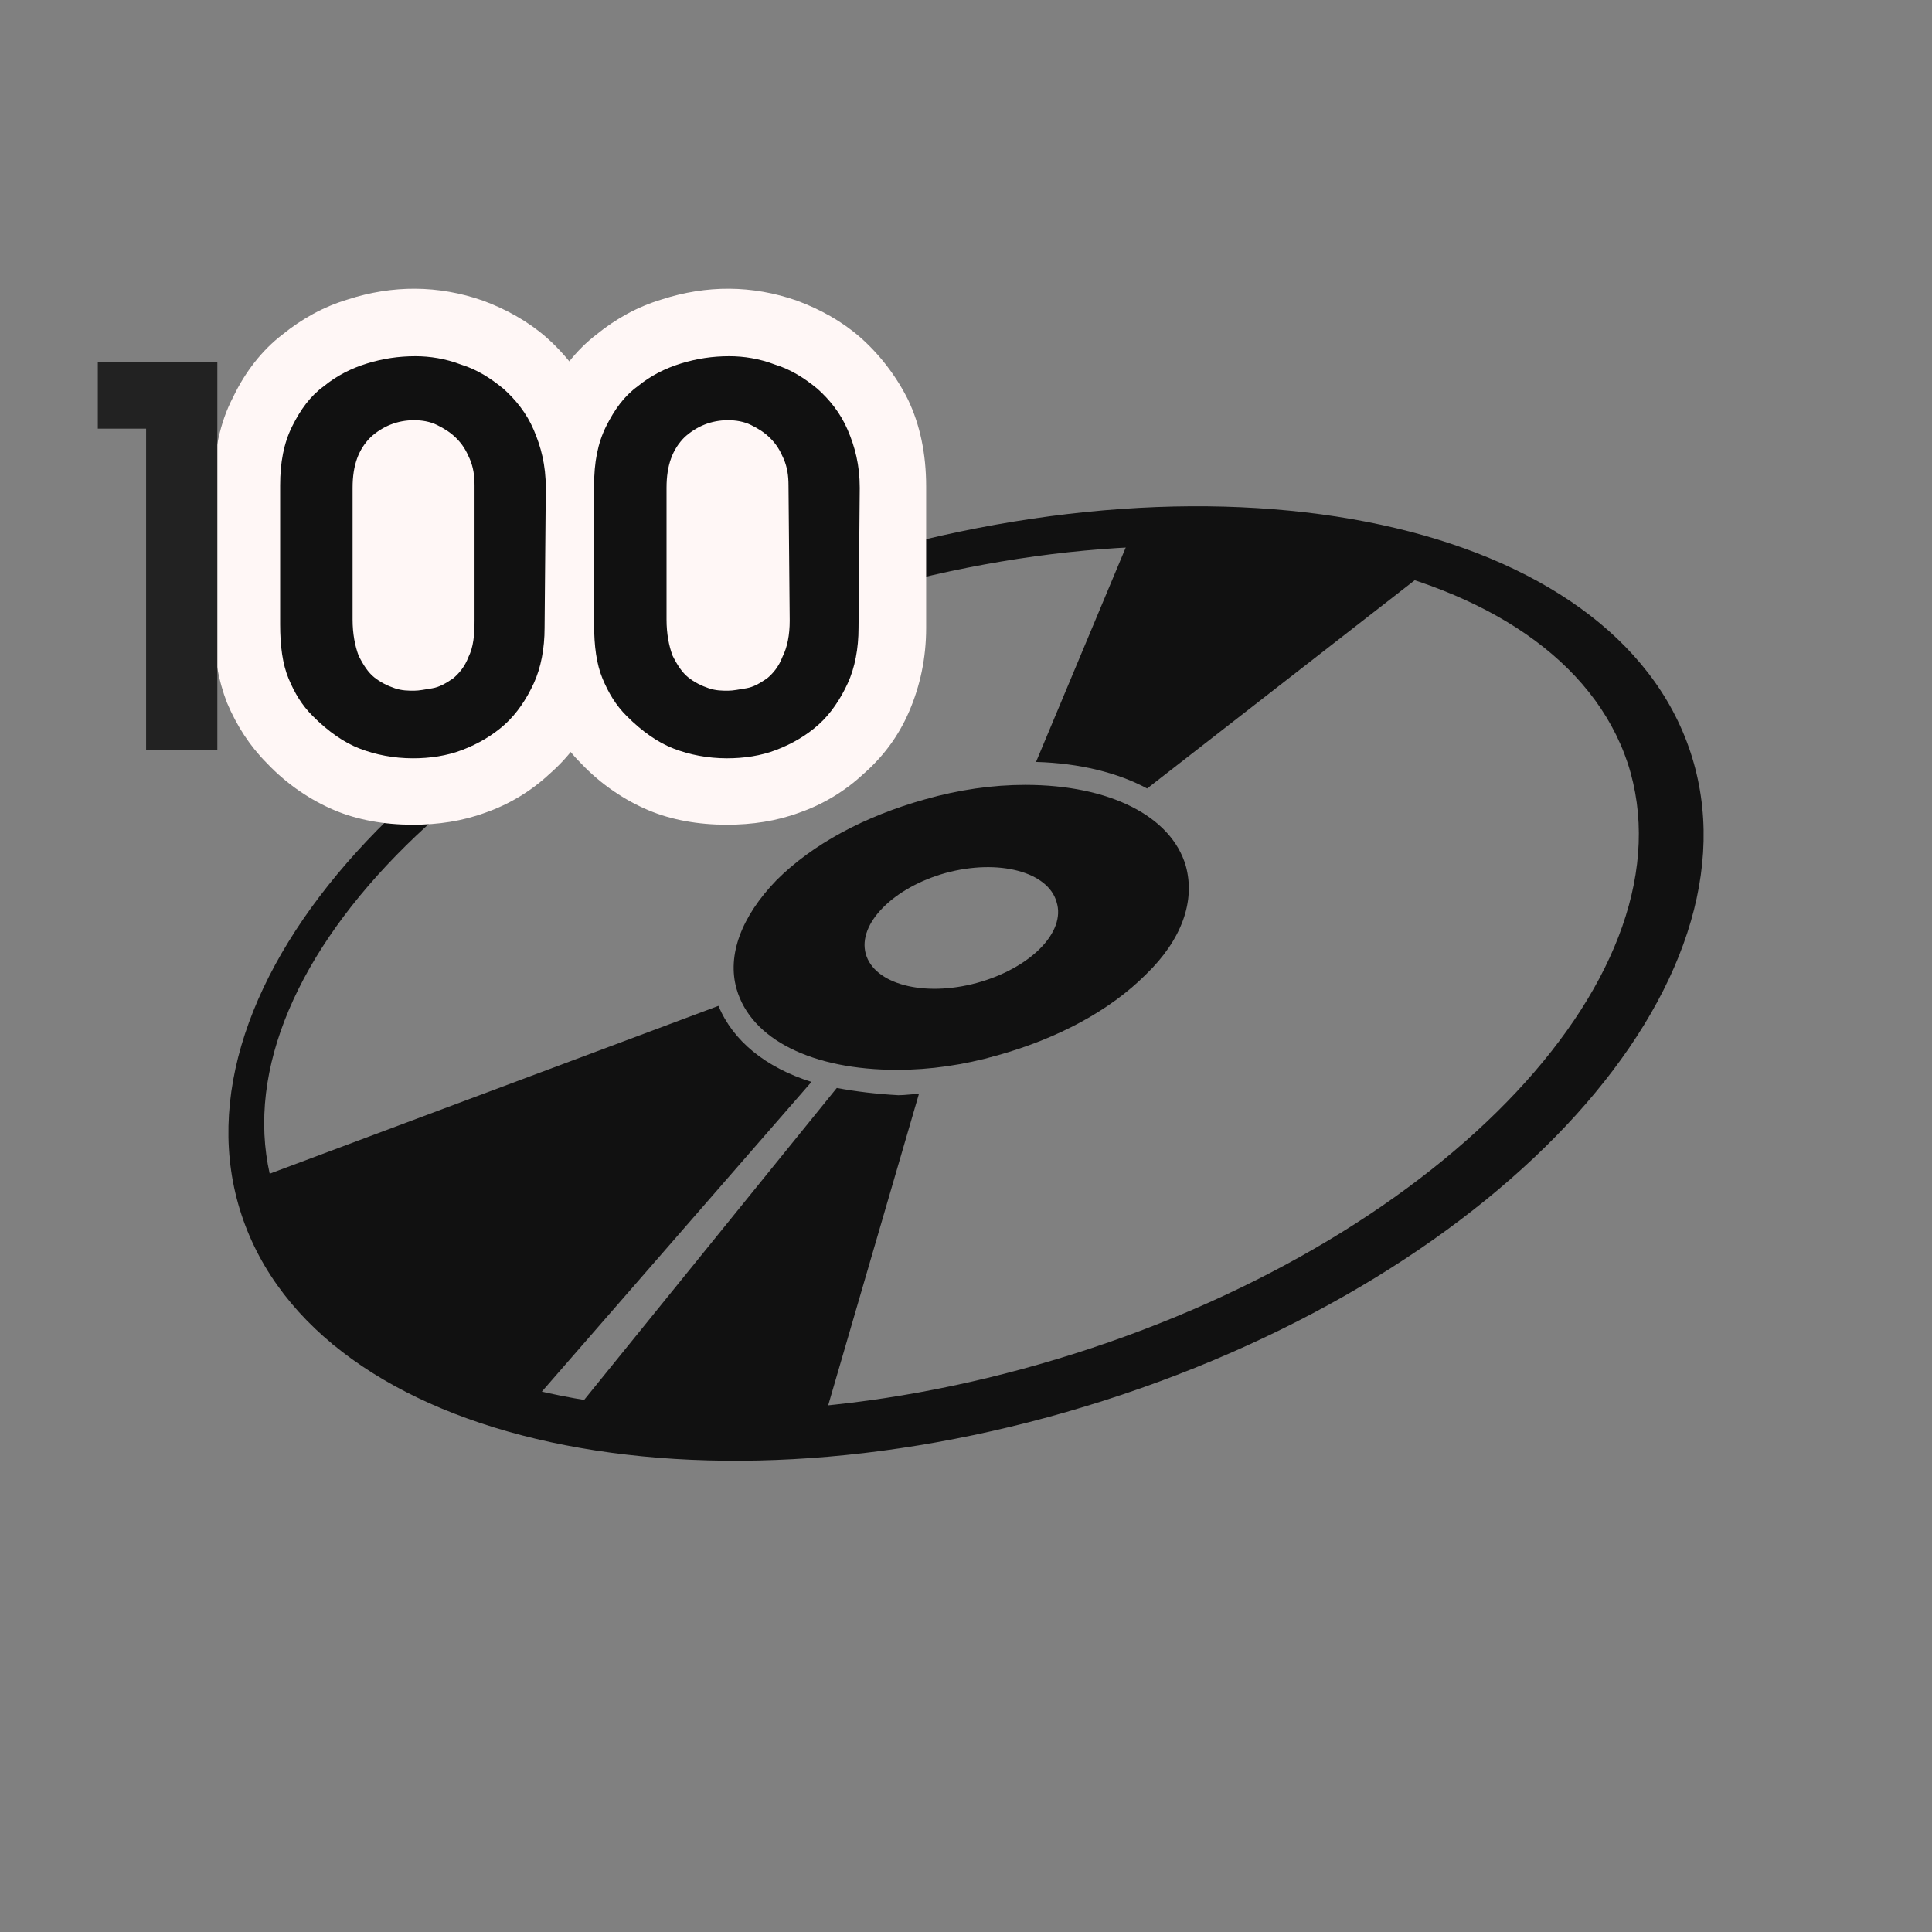
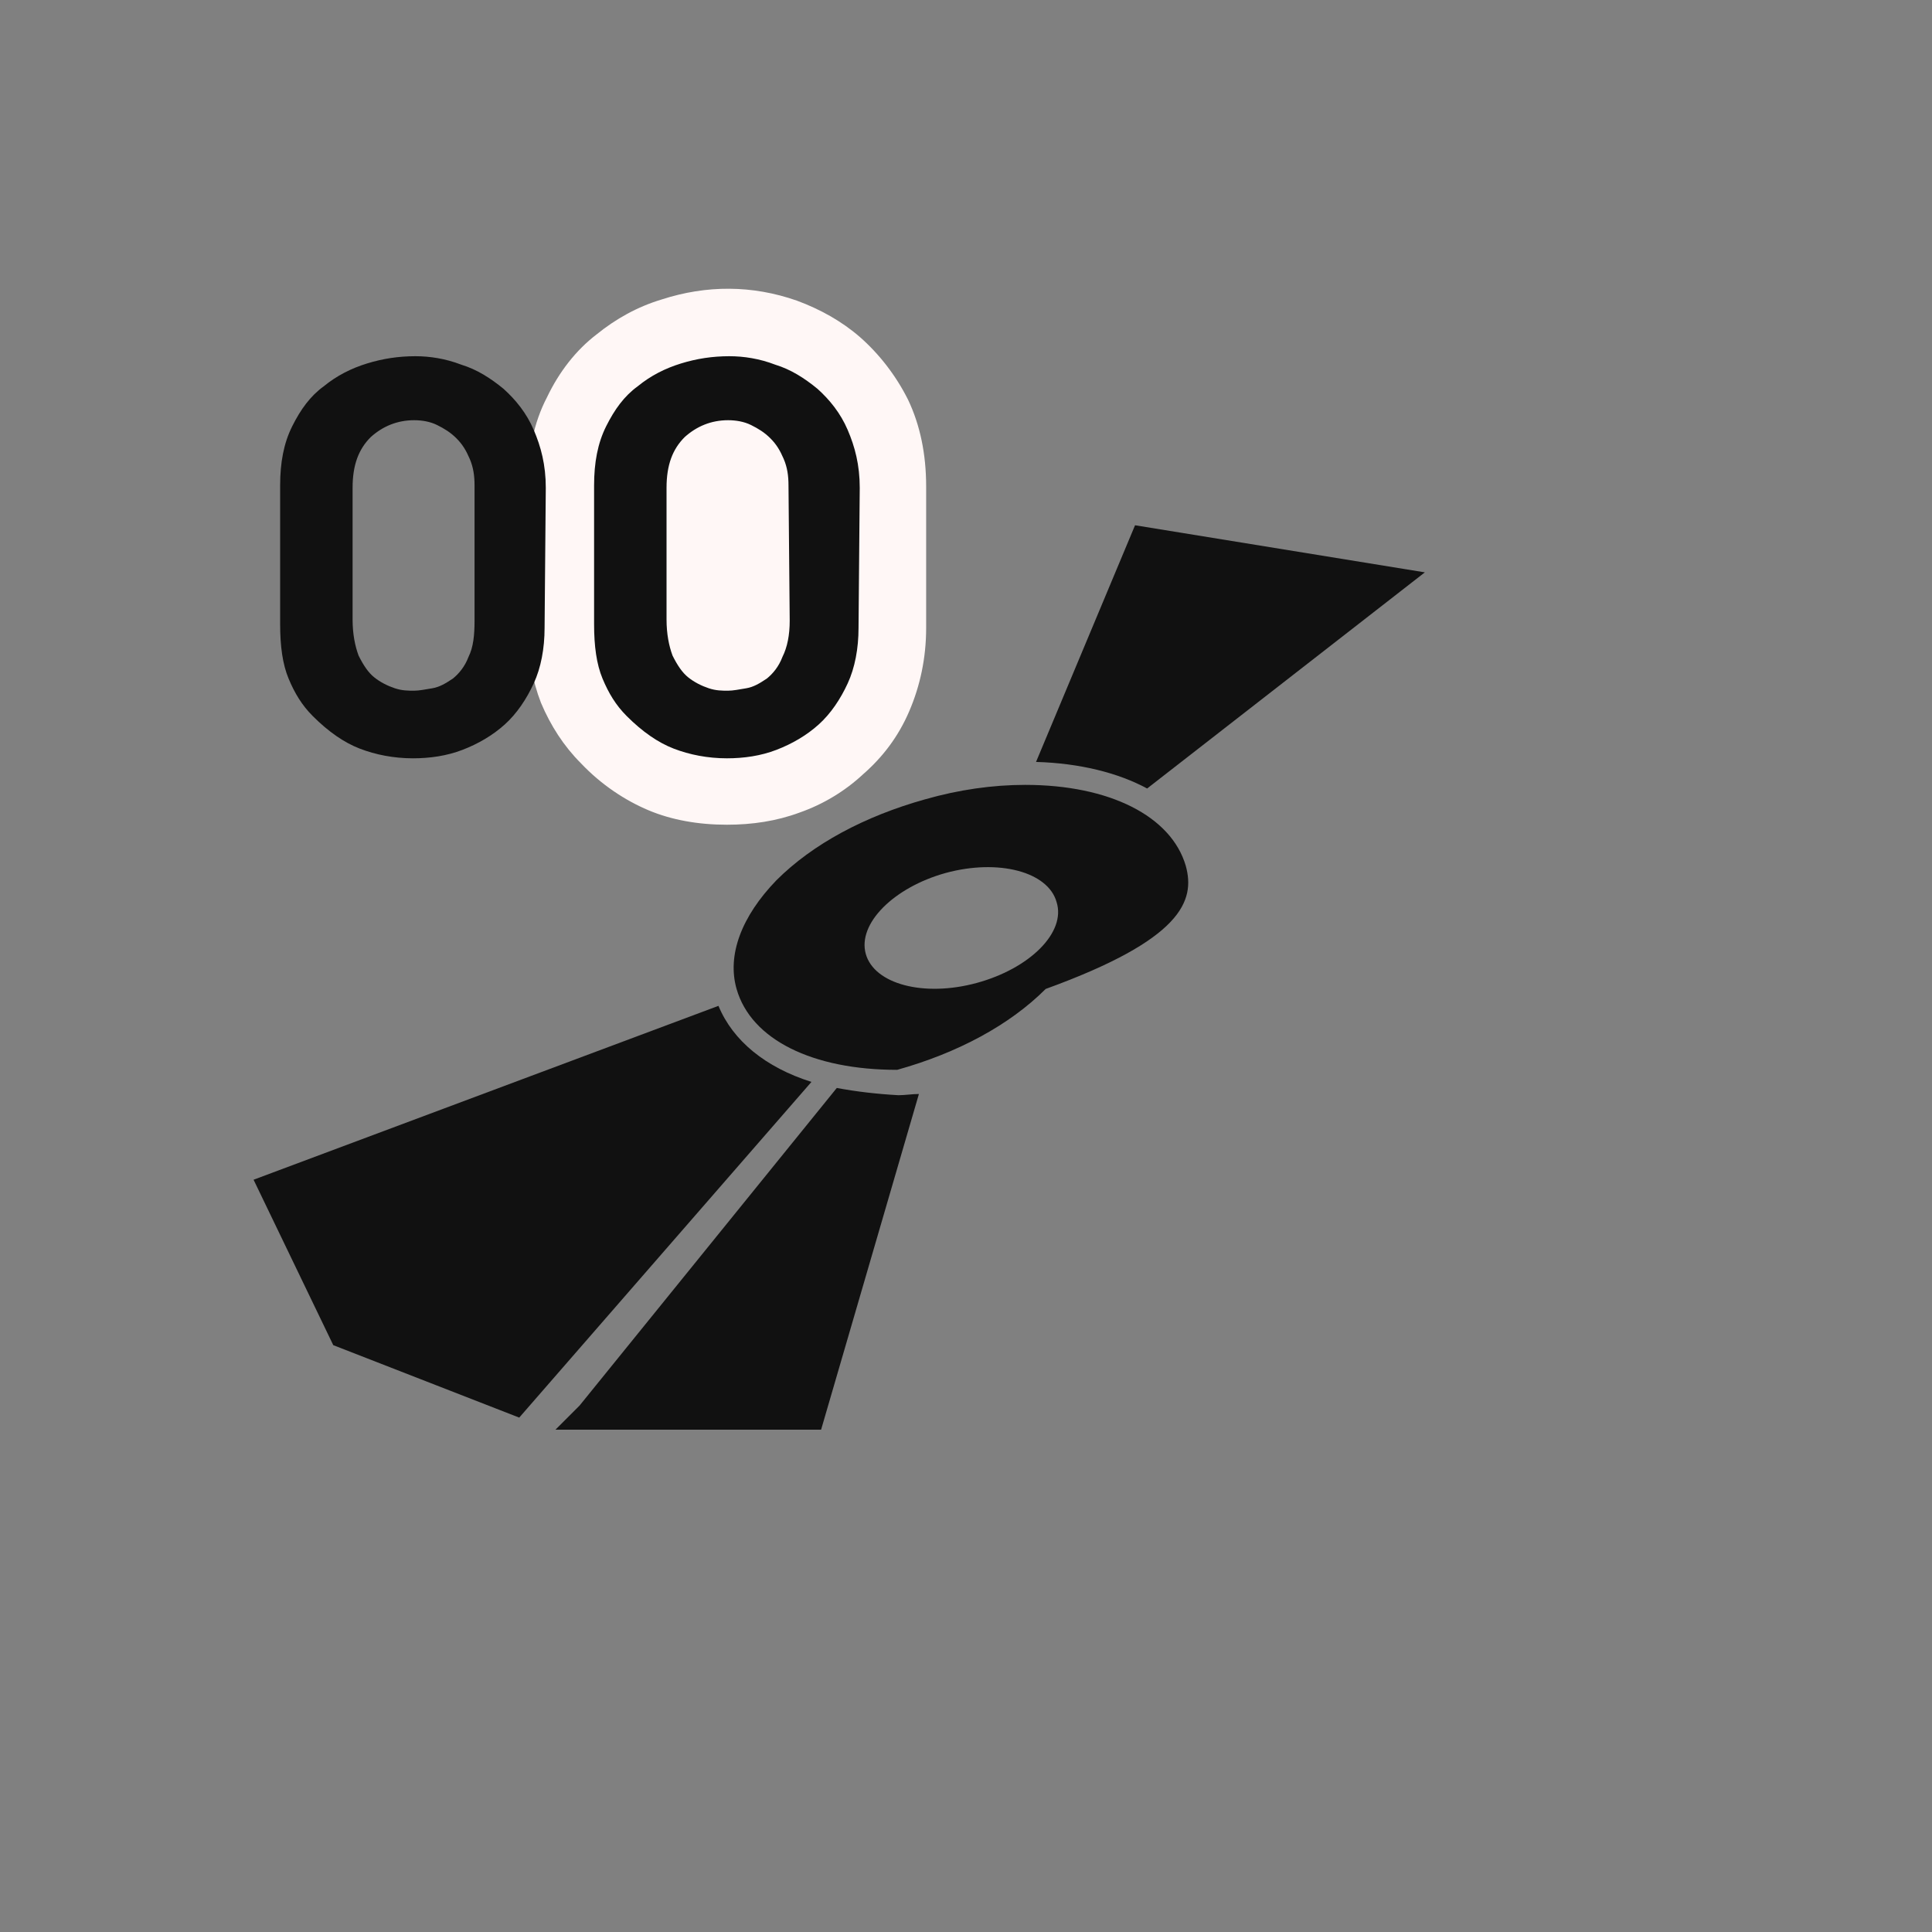
<svg xmlns="http://www.w3.org/2000/svg" version="1.1" id="レイヤー_1" x="0px" y="0px" width="160px" height="160px" viewBox="0 0 160 160" style="enable-background:new 0 0 160 160;" xml:space="preserve">
  <rect x="0" y="0" width="160" height="160" fill="#808080" stroke="none" />
  <style type="text/css">
	.st0{fill:#111111;}
	.st1{fill:none;}
	.st2{fill:#222222;}
	.st3{fill:#FFF7F6;}
</style>
  <g>
-     <path class="st0" d="M140,62.3c-6.3-19.1-38.2-26-71.4-15.4C35.5,57.5,13.7,81.5,20,100.6s38.2,26,71.4,15.4S146.3,81.4,140,62.3z    M89,112.1c-30.9,9.8-60.5,3.9-66.2-13.2C17.2,81.7,37.7,59.8,68.6,50c30.9-9.9,60.5-3.9,66.2,13.2   C140.4,80.4,119.9,102.3,89,112.1z" />
-     <path class="st1" d="M85,65c0,0-0.1,0-0.1,0c-2.6,0-5.4,0.4-8.3,1.2C66.4,69,59.4,76,61.1,81.9c0.1,0.2,0.2,0.5,0.3,0.7L79,76   L68.6,87.9c0.7,0.2,1.4,0.3,2.1,0.4L80,77L85,65z" />
    <path class="st1" d="M93.3,66.6L80,77l-3.4,11.6c1.9-0.2,4-0.5,6-1.1c10.3-2.8,17.2-9.9,15.6-15.8C97.6,69.5,95.8,67.8,93.3,66.6z" />
    <path class="st0" d="M69.3,90.1L48,116.4l-2,2h22l8.1-27.8c-0.6,0-1.1,0.1-1.7,0.1C72.6,90.6,70.9,90.4,69.3,90.1z" />
    <path class="st0" d="M59.5,83.3L21,97.7l6.6,13.7l15.4,6l24.2-27.8C63.4,88.4,60.7,86.2,59.5,83.3z" />
    <path class="st0" d="M118,47.4l-24-3.9l-8.2,19.6c3.6,0.1,6.8,0.9,9.2,2.2L118,47.4z" />
-     <path class="st0" d="M98.2,71.7C97,67.6,91.9,65,84.9,65c-2.7,0-5.5,0.4-8.3,1.2c-5,1.4-9.3,3.7-12.3,6.7c-2.9,3-4.1,6.2-3.3,9   c1.2,4.2,6.3,6.7,13.3,6.7c2.7,0,5.5-0.4,8.3-1.2c5-1.4,9.3-3.7,12.3-6.7C97.9,77.8,99,74.6,98.2,71.7z M80.9,81.4   c-4.4,1.2-8.5,0.1-9.2-2.4s2.3-5.5,6.6-6.7c4.4-1.2,8.5-0.1,9.2,2.4C88.3,77.2,85.3,80.2,80.9,81.4z" />
+     <path class="st0" d="M98.2,71.7C97,67.6,91.9,65,84.9,65c-2.7,0-5.5,0.4-8.3,1.2c-5,1.4-9.3,3.7-12.3,6.7c-2.9,3-4.1,6.2-3.3,9   c1.2,4.2,6.3,6.7,13.3,6.7c5-1.4,9.3-3.7,12.3-6.7C97.9,77.8,99,74.6,98.2,71.7z M80.9,81.4   c-4.4,1.2-8.5,0.1-9.2-2.4s2.3-5.5,6.6-6.7c4.4-1.2,8.5-0.1,9.2,2.4C88.3,77.2,85.3,80.2,80.9,81.4z" />
  </g>
-   <path class="st2" d="M45.1,52c0,1.7-0.3,3.3-0.9,4.6c-0.6,1.3-1.4,2.5-2.4,3.4c-1,0.9-2.2,1.6-3.5,2.1c-1.3,0.5-2.7,0.7-4.1,0.7  c-1.6,0-3.1-0.3-4.4-0.8c-1.3-0.5-2.6-1.4-3.9-2.7c-0.9-0.9-1.5-1.9-2-3.1c-0.5-1.2-0.7-2.7-0.7-4.5V40.2c0-1.9,0.3-3.5,1-4.9  c0.7-1.4,1.5-2.5,2.6-3.3c1.1-0.9,2.3-1.5,3.6-1.9s2.6-0.6,4-0.6c1.2,0,2.5,0.2,3.8,0.7c1.3,0.4,2.4,1.1,3.5,2c1,0.9,1.9,2,2.5,3.4  c0.6,1.4,1,2.9,1,4.8L45.1,52L45.1,52z M39.3,40.2c0-0.8-0.1-1.5-0.4-2.2c-0.3-0.7-0.6-1.2-1.1-1.7c-0.5-0.5-1-0.8-1.6-1.1  c-0.6-0.3-1.3-0.4-1.9-0.4c-1.4,0-2.6,0.5-3.6,1.4c-1,1-1.5,2.3-1.5,4.2v10.9c0,1.2,0.2,2.2,0.5,3c0.4,0.8,0.8,1.4,1.3,1.8  s1.1,0.7,1.7,0.9c0.6,0.2,1.1,0.2,1.6,0.2c0.4,0,0.9-0.1,1.5-0.2c0.6-0.1,1.1-0.4,1.7-0.8c0.5-0.4,1-1,1.3-1.8  c0.4-0.8,0.5-1.8,0.5-3L39.3,40.2L39.3,40.2z" />
-   <path class="st3" d="M34.2,68.3c-2.4,0-4.6-0.4-6.5-1.2c-1.9-0.8-3.9-2.1-5.6-3.9c-1.4-1.4-2.5-3.1-3.3-5c-0.7-1.8-1.1-3.9-1.1-6.5  V40.2c0-2.7,0.5-5.2,1.6-7.3c1-2.1,2.4-3.9,4.1-5.2c1.6-1.3,3.4-2.3,5.4-2.9c3.7-1.2,7.5-1.2,11.2,0.1c1.9,0.7,3.7,1.7,5.2,3  c1.6,1.4,3,3.2,4,5.2c1,2.1,1.5,4.5,1.5,7.2V52c0,2.5-0.5,4.8-1.4,6.9c-0.9,2.1-2.2,3.8-3.8,5.2c-1.5,1.4-3.3,2.5-5.3,3.2  C38.3,68,36.3,68.3,34.2,68.3z M34.7,52.2C34.8,52.2,34.8,52.2,34.7,52.2C34.8,52.2,34.8,52.2,34.7,52.2z" />
  <path class="st2" d="M71.1,52c0,1.7-0.3,3.3-0.9,4.6c-0.6,1.3-1.4,2.5-2.4,3.4c-1,0.9-2.2,1.6-3.5,2.1c-1.3,0.5-2.7,0.7-4.1,0.7  c-1.6,0-3.1-0.3-4.4-0.8c-1.3-0.5-2.6-1.4-3.9-2.7c-0.9-0.9-1.5-1.9-2-3.1c-0.5-1.2-0.7-2.7-0.7-4.5V40.2c0-1.9,0.3-3.5,1-4.9  c0.7-1.4,1.5-2.5,2.6-3.3c1.1-0.9,2.3-1.5,3.6-1.9c1.3-0.4,2.6-0.6,4-0.6c1.2,0,2.5,0.2,3.8,0.7c1.3,0.4,2.4,1.1,3.5,2  c1,0.9,1.9,2,2.5,3.4c0.6,1.4,1,2.9,1,4.8L71.1,52L71.1,52z M65.3,40.2c0-0.8-0.1-1.5-0.4-2.2c-0.3-0.7-0.6-1.2-1.1-1.7  c-0.5-0.5-1-0.8-1.6-1.1c-0.6-0.3-1.3-0.4-1.9-0.4c-1.4,0-2.6,0.5-3.6,1.4c-1,1-1.5,2.3-1.5,4.2v10.9c0,1.2,0.2,2.2,0.5,3  c0.4,0.8,0.8,1.4,1.3,1.8s1.1,0.7,1.7,0.9c0.6,0.2,1.1,0.2,1.6,0.2c0.4,0,0.9-0.1,1.5-0.2c0.6-0.1,1.1-0.4,1.7-0.8  c0.5-0.4,1-1,1.3-1.8c0.4-0.8,0.6-1.8,0.6-3L65.3,40.2L65.3,40.2z" />
  <path class="st3" d="M60.2,68.3c-2.4,0-4.6-0.4-6.5-1.2c-1.9-0.8-3.9-2.1-5.6-3.9c-1.4-1.4-2.5-3.1-3.3-5c-0.7-1.8-1.1-3.9-1.1-6.5  V40.2c0-2.7,0.5-5.2,1.6-7.3c1-2.1,2.4-3.9,4.1-5.2c1.6-1.3,3.4-2.3,5.4-2.9c3.7-1.2,7.5-1.2,11.2,0.1c1.9,0.7,3.7,1.7,5.2,3  c1.6,1.4,3,3.2,4,5.2c1,2.1,1.5,4.5,1.5,7.2V52c0,2.5-0.5,4.8-1.4,6.9c-0.9,2.1-2.2,3.8-3.8,5.2c-1.5,1.4-3.3,2.5-5.3,3.2  C64.3,68,62.3,68.3,60.2,68.3z M60.7,52.2C60.8,52.2,60.8,52.2,60.7,52.2C60.8,52.2,60.8,52.2,60.7,52.2z" />
  <path class="st0" d="M71.1,52c0,1.7-0.3,3.3-0.9,4.6c-0.6,1.3-1.4,2.5-2.4,3.4c-1,0.9-2.2,1.6-3.5,2.1c-1.3,0.5-2.7,0.7-4.1,0.7  c-1.6,0-3.1-0.3-4.4-0.8c-1.3-0.5-2.6-1.4-3.9-2.7c-0.9-0.9-1.5-1.9-2-3.1c-0.5-1.2-0.7-2.7-0.7-4.5V40.2c0-1.9,0.3-3.5,1-4.9  c0.7-1.4,1.5-2.5,2.6-3.3c1.1-0.9,2.3-1.5,3.6-1.9c1.3-0.4,2.6-0.6,4-0.6c1.2,0,2.5,0.2,3.8,0.7c1.3,0.4,2.4,1.1,3.5,2  c1,0.9,1.9,2,2.5,3.4c0.6,1.4,1,2.9,1,4.8L71.1,52L71.1,52z M65.3,40.2c0-0.8-0.1-1.5-0.4-2.2c-0.3-0.7-0.6-1.2-1.1-1.7  c-0.5-0.5-1-0.8-1.6-1.1c-0.6-0.3-1.3-0.4-1.9-0.4c-1.4,0-2.6,0.5-3.6,1.4c-1,1-1.5,2.3-1.5,4.2v10.9c0,1.2,0.2,2.2,0.5,3  c0.4,0.8,0.8,1.4,1.3,1.8s1.1,0.7,1.7,0.9c0.6,0.2,1.1,0.2,1.6,0.2c0.4,0,0.9-0.1,1.5-0.2c0.6-0.1,1.1-0.4,1.7-0.8  c0.5-0.4,1-1,1.3-1.8c0.4-0.8,0.6-1.8,0.6-3L65.3,40.2L65.3,40.2z" />
  <path class="st0" d="M45.1,52c0,1.7-0.3,3.3-0.9,4.6c-0.6,1.3-1.4,2.5-2.4,3.4c-1,0.9-2.2,1.6-3.5,2.1c-1.3,0.5-2.7,0.7-4.1,0.7  c-1.6,0-3.1-0.3-4.4-0.8c-1.3-0.5-2.6-1.4-3.9-2.7c-0.9-0.9-1.5-1.9-2-3.1c-0.5-1.2-0.7-2.7-0.7-4.5V40.2c0-1.9,0.3-3.5,1-4.9  c0.7-1.4,1.5-2.5,2.6-3.3c1.1-0.9,2.3-1.5,3.6-1.9s2.6-0.6,4-0.6c1.2,0,2.5,0.2,3.8,0.7c1.3,0.4,2.4,1.1,3.5,2c1,0.9,1.9,2,2.5,3.4  c0.6,1.4,1,2.9,1,4.8L45.1,52L45.1,52z M39.3,40.2c0-0.8-0.1-1.5-0.4-2.2c-0.3-0.7-0.6-1.2-1.1-1.7c-0.5-0.5-1-0.8-1.6-1.1  c-0.6-0.3-1.3-0.4-1.9-0.4c-1.4,0-2.6,0.5-3.6,1.4c-1,1-1.5,2.3-1.5,4.2v10.9c0,1.2,0.2,2.2,0.5,3c0.4,0.8,0.8,1.4,1.3,1.8  s1.1,0.7,1.7,0.9c0.6,0.2,1.1,0.2,1.6,0.2c0.4,0,0.9-0.1,1.5-0.2c0.6-0.1,1.1-0.4,1.7-0.8c0.5-0.4,1-1,1.3-1.8  c0.4-0.8,0.5-1.8,0.5-3L39.3,40.2L39.3,40.2z" />
-   <path class="st2" d="M12.2,35.5H8.1V30H18v32.1h-5.9V35.5z" />
</svg>